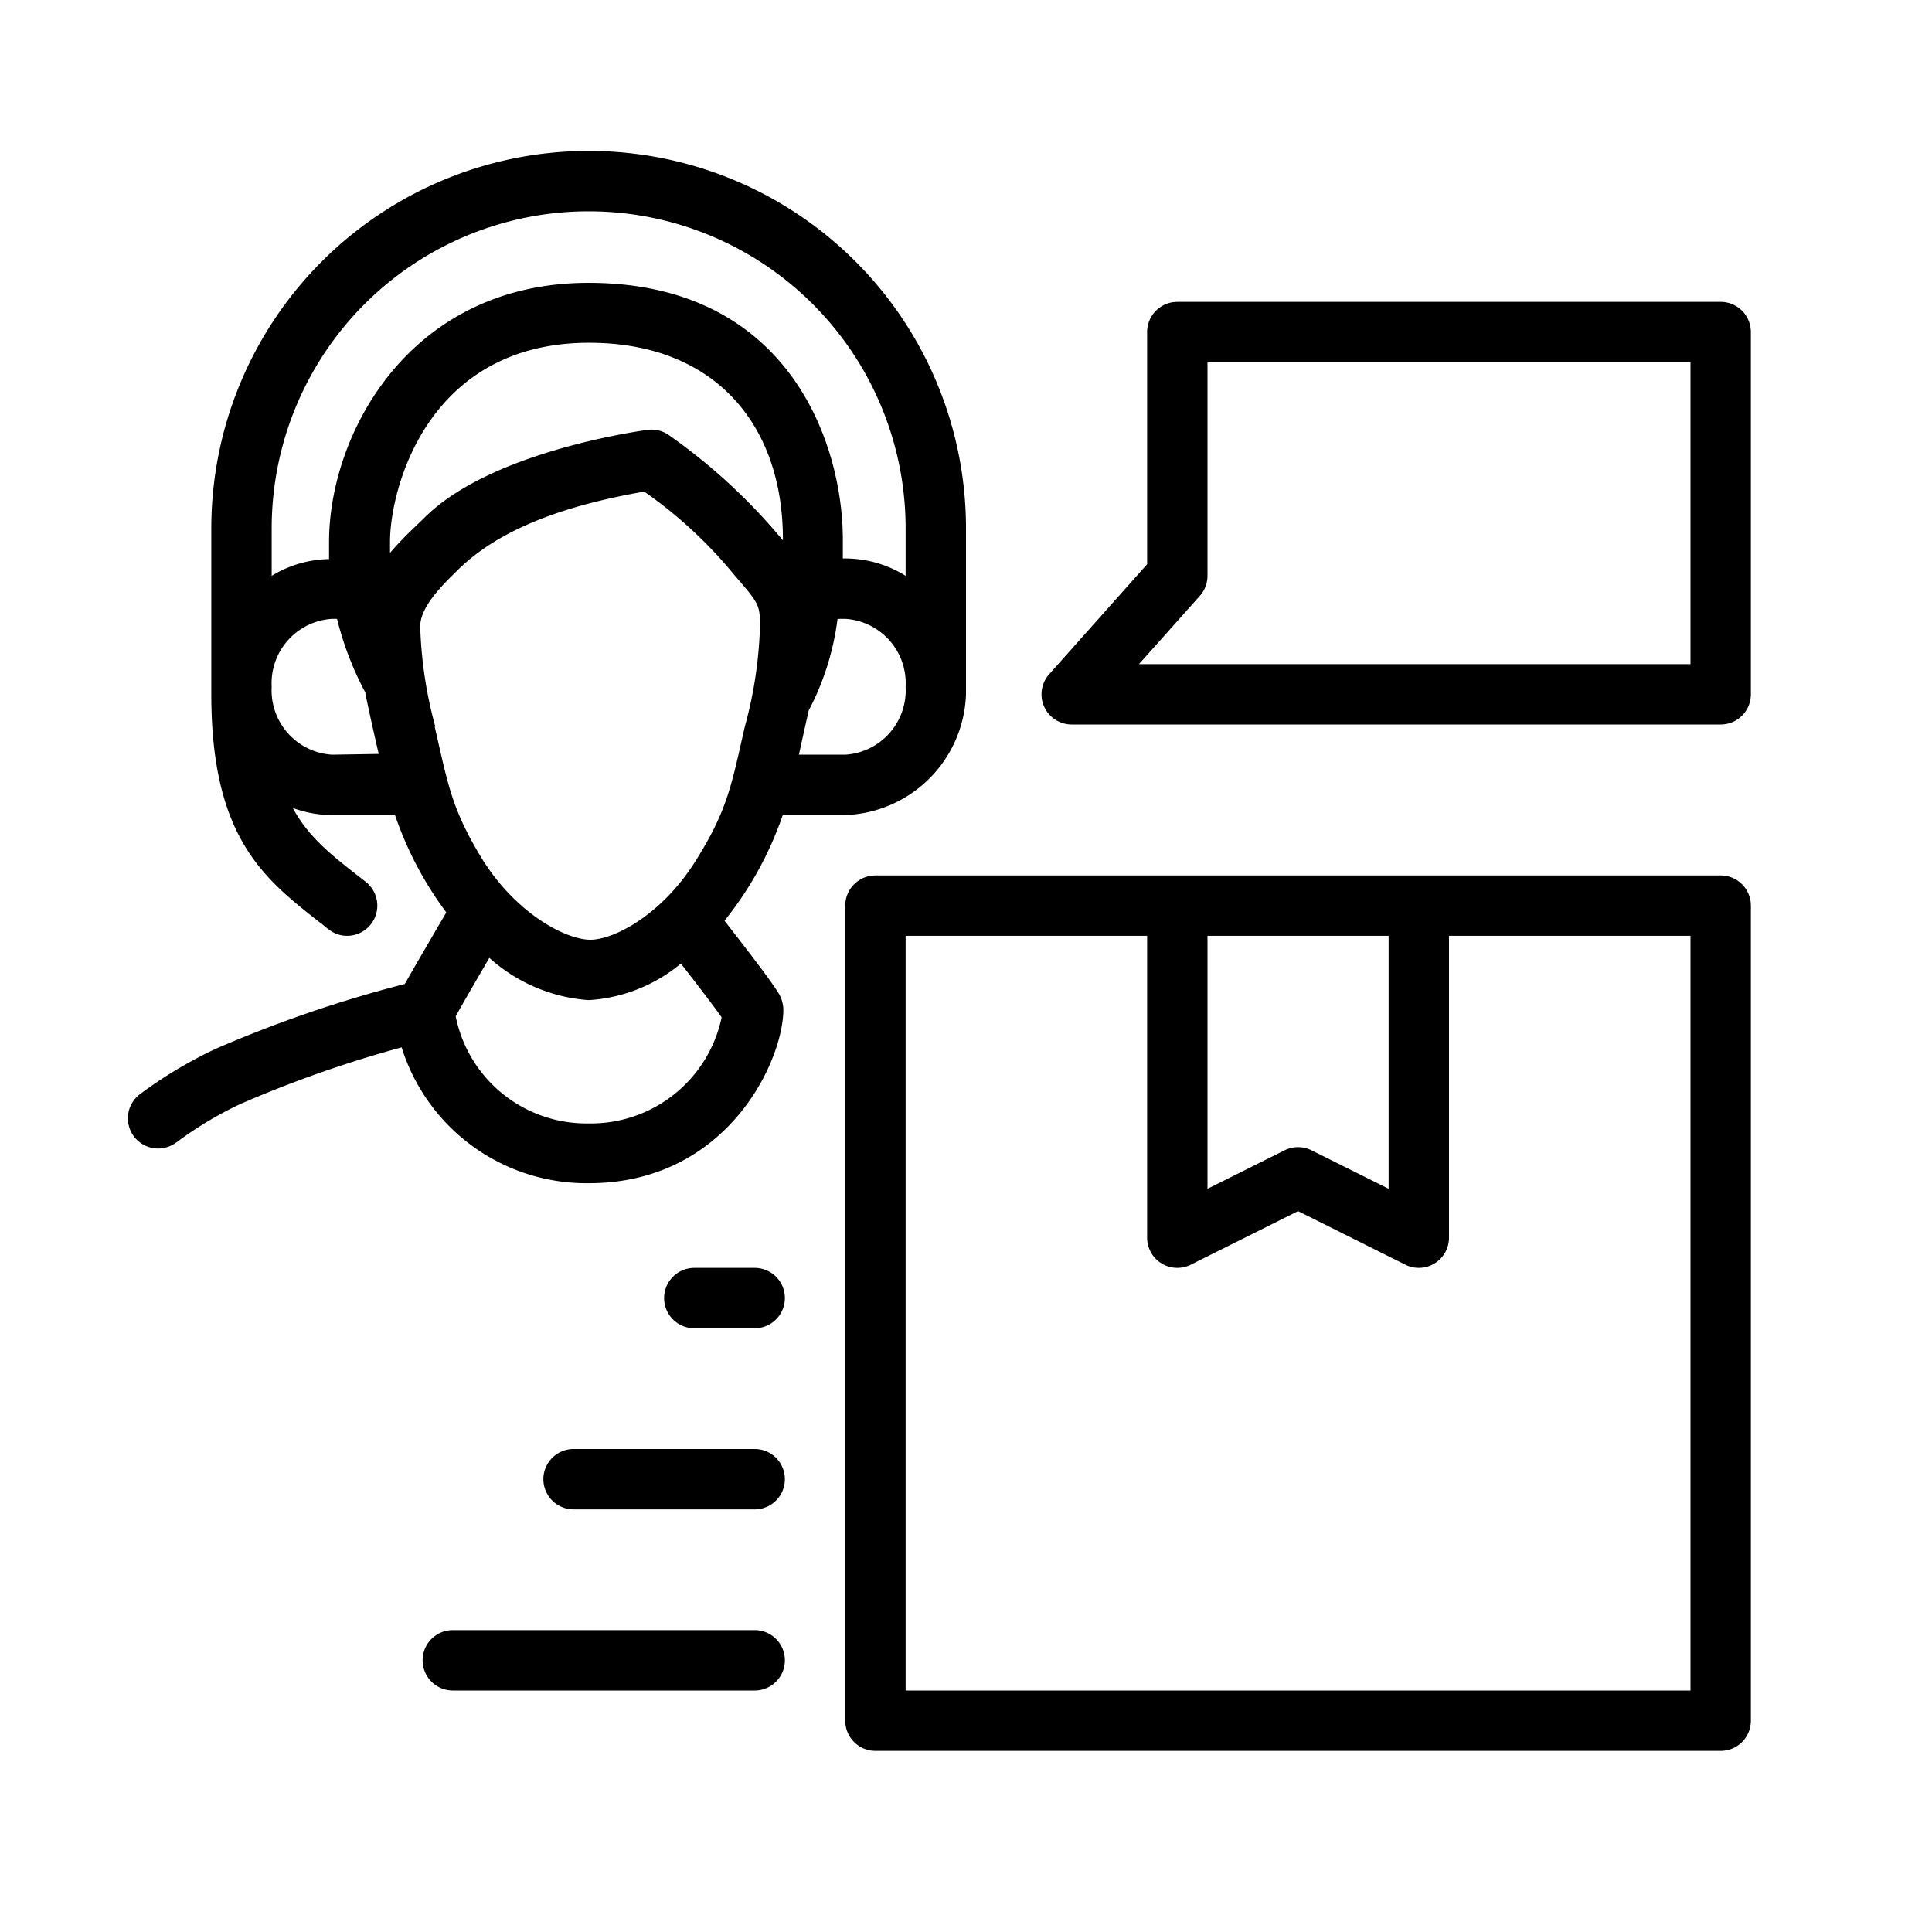
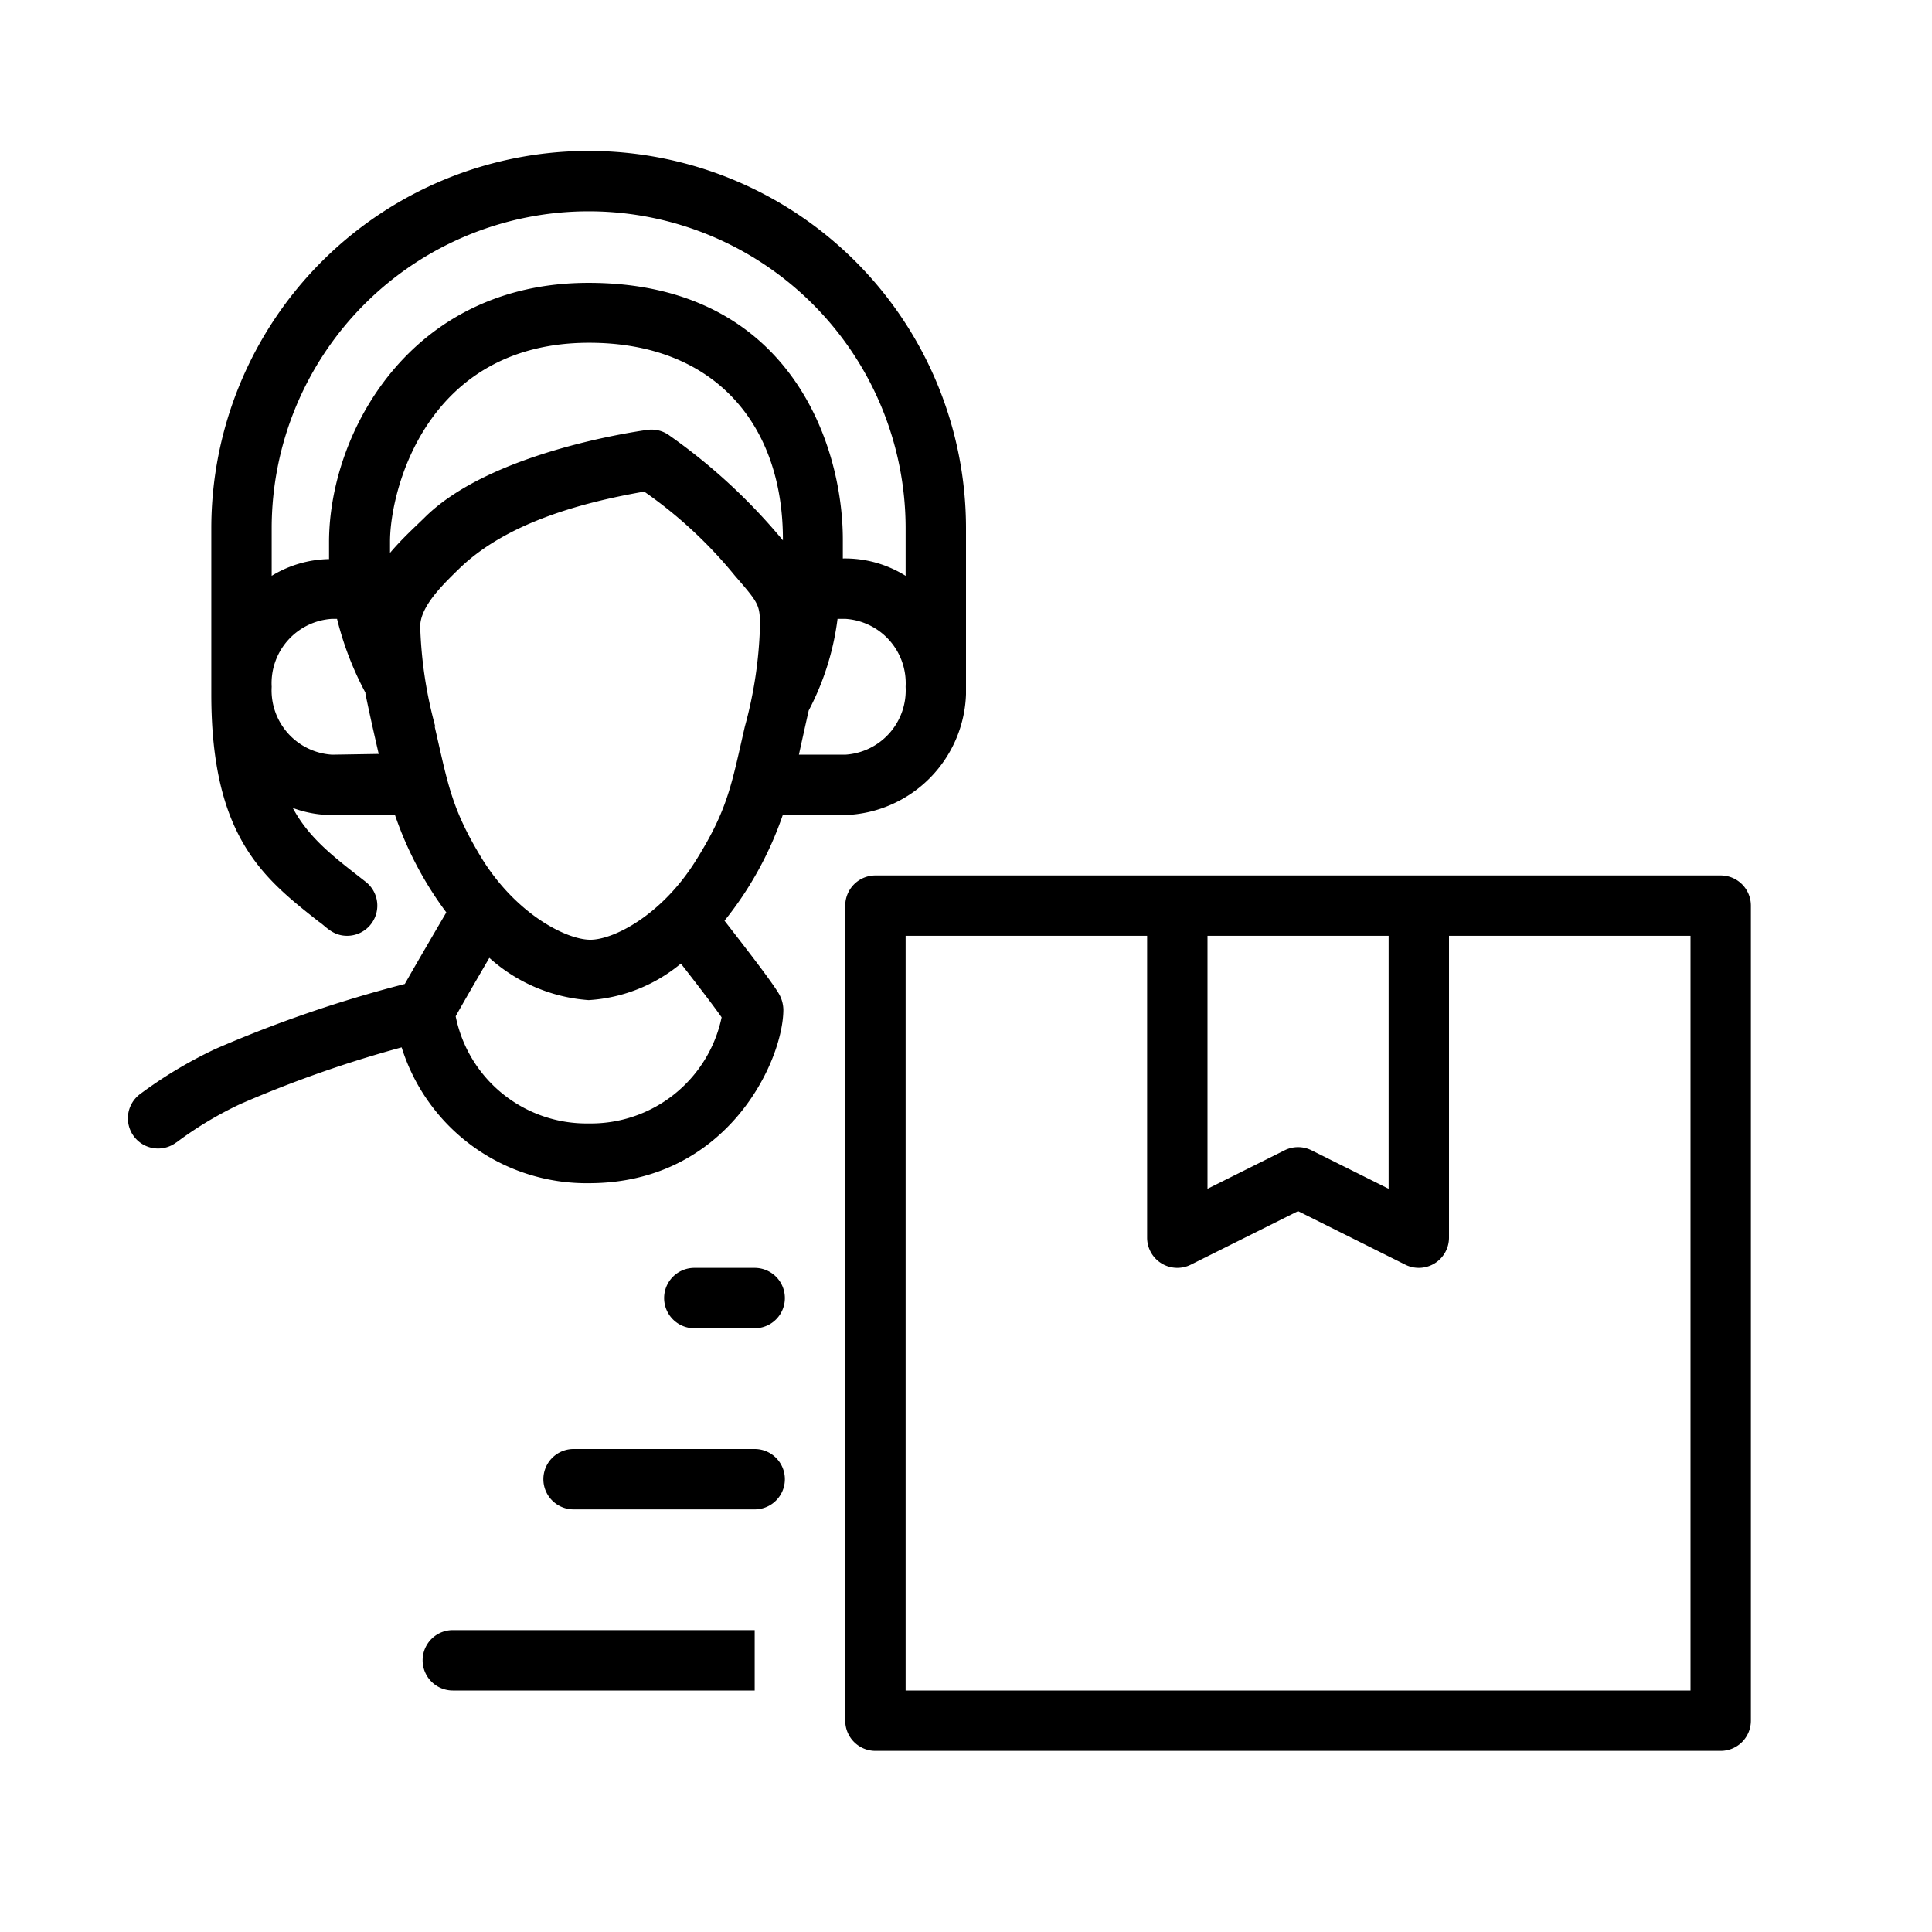
<svg xmlns="http://www.w3.org/2000/svg" id="Слой_1" viewBox="0 0 128 128">
  <path d="m11.7 75.68a24.26 24.26 0 0 1 4.21-2.53 78.22 78.22 0 0 1 10.7-3.76 12.83 12.83 0 0 0 12.41 9c9.17 0 12.88-8.12 12.88-11.51a2.2 2.2 0 0 0 -.35-1.13c-.55-.89-2.23-3.05-3.55-4.75a23.17 23.17 0 0 0 3.86-7h4.14a8.29 8.29 0 0 0 8-8v-11a25 25 0 0 0 -50 0v11c0 9.46 3.46 12.18 7.13 15.07.44.28.89.93 1.87.93a2 2 0 0 0 1.25-3.56c-2-1.57-3.74-2.83-4.85-4.91a7.53 7.53 0 0 0 2.6.47h4.17a23.43 23.43 0 0 0 3.4 6.45c-.82 1.4-2.06 3.52-2.75 4.74a83.69 83.69 0 0 0 -12.56 4.31 29.27 29.27 0 0 0 -5 3 2 2 0 0 0 2.43 3.18zm27.3-1.25a8.84 8.84 0 0 1 -8.81-7.1c.45-.81 1.35-2.36 2.23-3.87a11 11 0 0 0 6.58 2.8 10.56 10.56 0 0 0 6.11-2.42c1.11 1.42 2.19 2.83 2.7 3.56a8.85 8.85 0 0 1 -8.81 7.03zm17-24.43h-3.07c.18-.83.44-2 .65-2.93a17.83 17.83 0 0 0 1.91-6.07h.51a4.27 4.27 0 0 1 4 4.5 4.27 4.27 0 0 1 -4 4.5zm-38-15a21 21 0 0 1 42 0v3.15a7.56 7.56 0 0 0 -4.16-1.15c0-.45 0-.88 0-1.26 0-6.32-3.55-17-16.85-17-11.85 0-17.19 10-17.19 17.17v1.13a7.55 7.55 0 0 0 -3.8 1.11zm4 15a4.27 4.27 0 0 1 -4-4.5 4.27 4.27 0 0 1 4-4.5h.33a21 21 0 0 0 1.88 4.89v.06c.24 1.2.6 2.78.88 4zm3.84-13.37c0-.24 0-.49 0-.75 0-3.41 2.43-13.17 13.19-13.17 8.37 0 12.87 5.48 12.84 13.09a38.62 38.62 0 0 0 -7.51-6.94 2 2 0 0 0 -1.46-.38c-1.07.15-10.52 1.55-14.79 5.83-.59.58-1.45 1.35-2.27 2.32zm3 11.51a28.17 28.17 0 0 1 -1-6.63c0-1.34 1.51-2.79 2.61-3.86 3.11-3 8-4.34 12.23-5.08a29.46 29.46 0 0 1 6 5.56c1.61 1.86 1.67 1.94 1.67 3.38a28.1 28.1 0 0 1 -1 6.62c-.88 3.81-1.1 5.45-3.24 8.87-2.26 3.63-5.45 5.26-7 5.26s-4.81-1.63-7.11-5.26c-2.09-3.4-2.31-5-3.2-8.86z" />
  <path d="m56 60v54a2 2 0 0 0 2 2h56a2 2 0 0 0 2-2v-54a2 2 0 0 0 -2-2h-56a2 2 0 0 0 -2 2zm24 2h12v16.76l-5.11-2.55a2 2 0 0 0 -1.78 0l-5.11 2.55zm-20 0h16v20a2 2 0 0 0 2.89 1.79l7.11-3.55 7.11 3.55a2 2 0 0 0 2.89-1.79v-20h16v50h-52z" />
  <path d="m50 84h-4a2 2 0 0 0 0 4h4a2 2 0 0 0 0-4z" />
  <path d="m50 96h-12a2 2 0 0 0 0 4h12a2 2 0 0 0 0-4z" />
-   <path d="m50 108h-20a2 2 0 0 0 0 4h20a2 2 0 0 0 0-4z" />
-   <path d="m114 48a2 2 0 0 0 2-2v-24a2 2 0 0 0 -2-2h-36a2 2 0 0 0 -2 2v15.38l-6.49 7.29a2 2 0 0 0 1.49 3.33zm-34.51-8.52a2 2 0 0 0 .51-1.34v-14.14h32v20h-36.54z" />
+   <path d="m50 108h-20a2 2 0 0 0 0 4h20z" />
</svg>